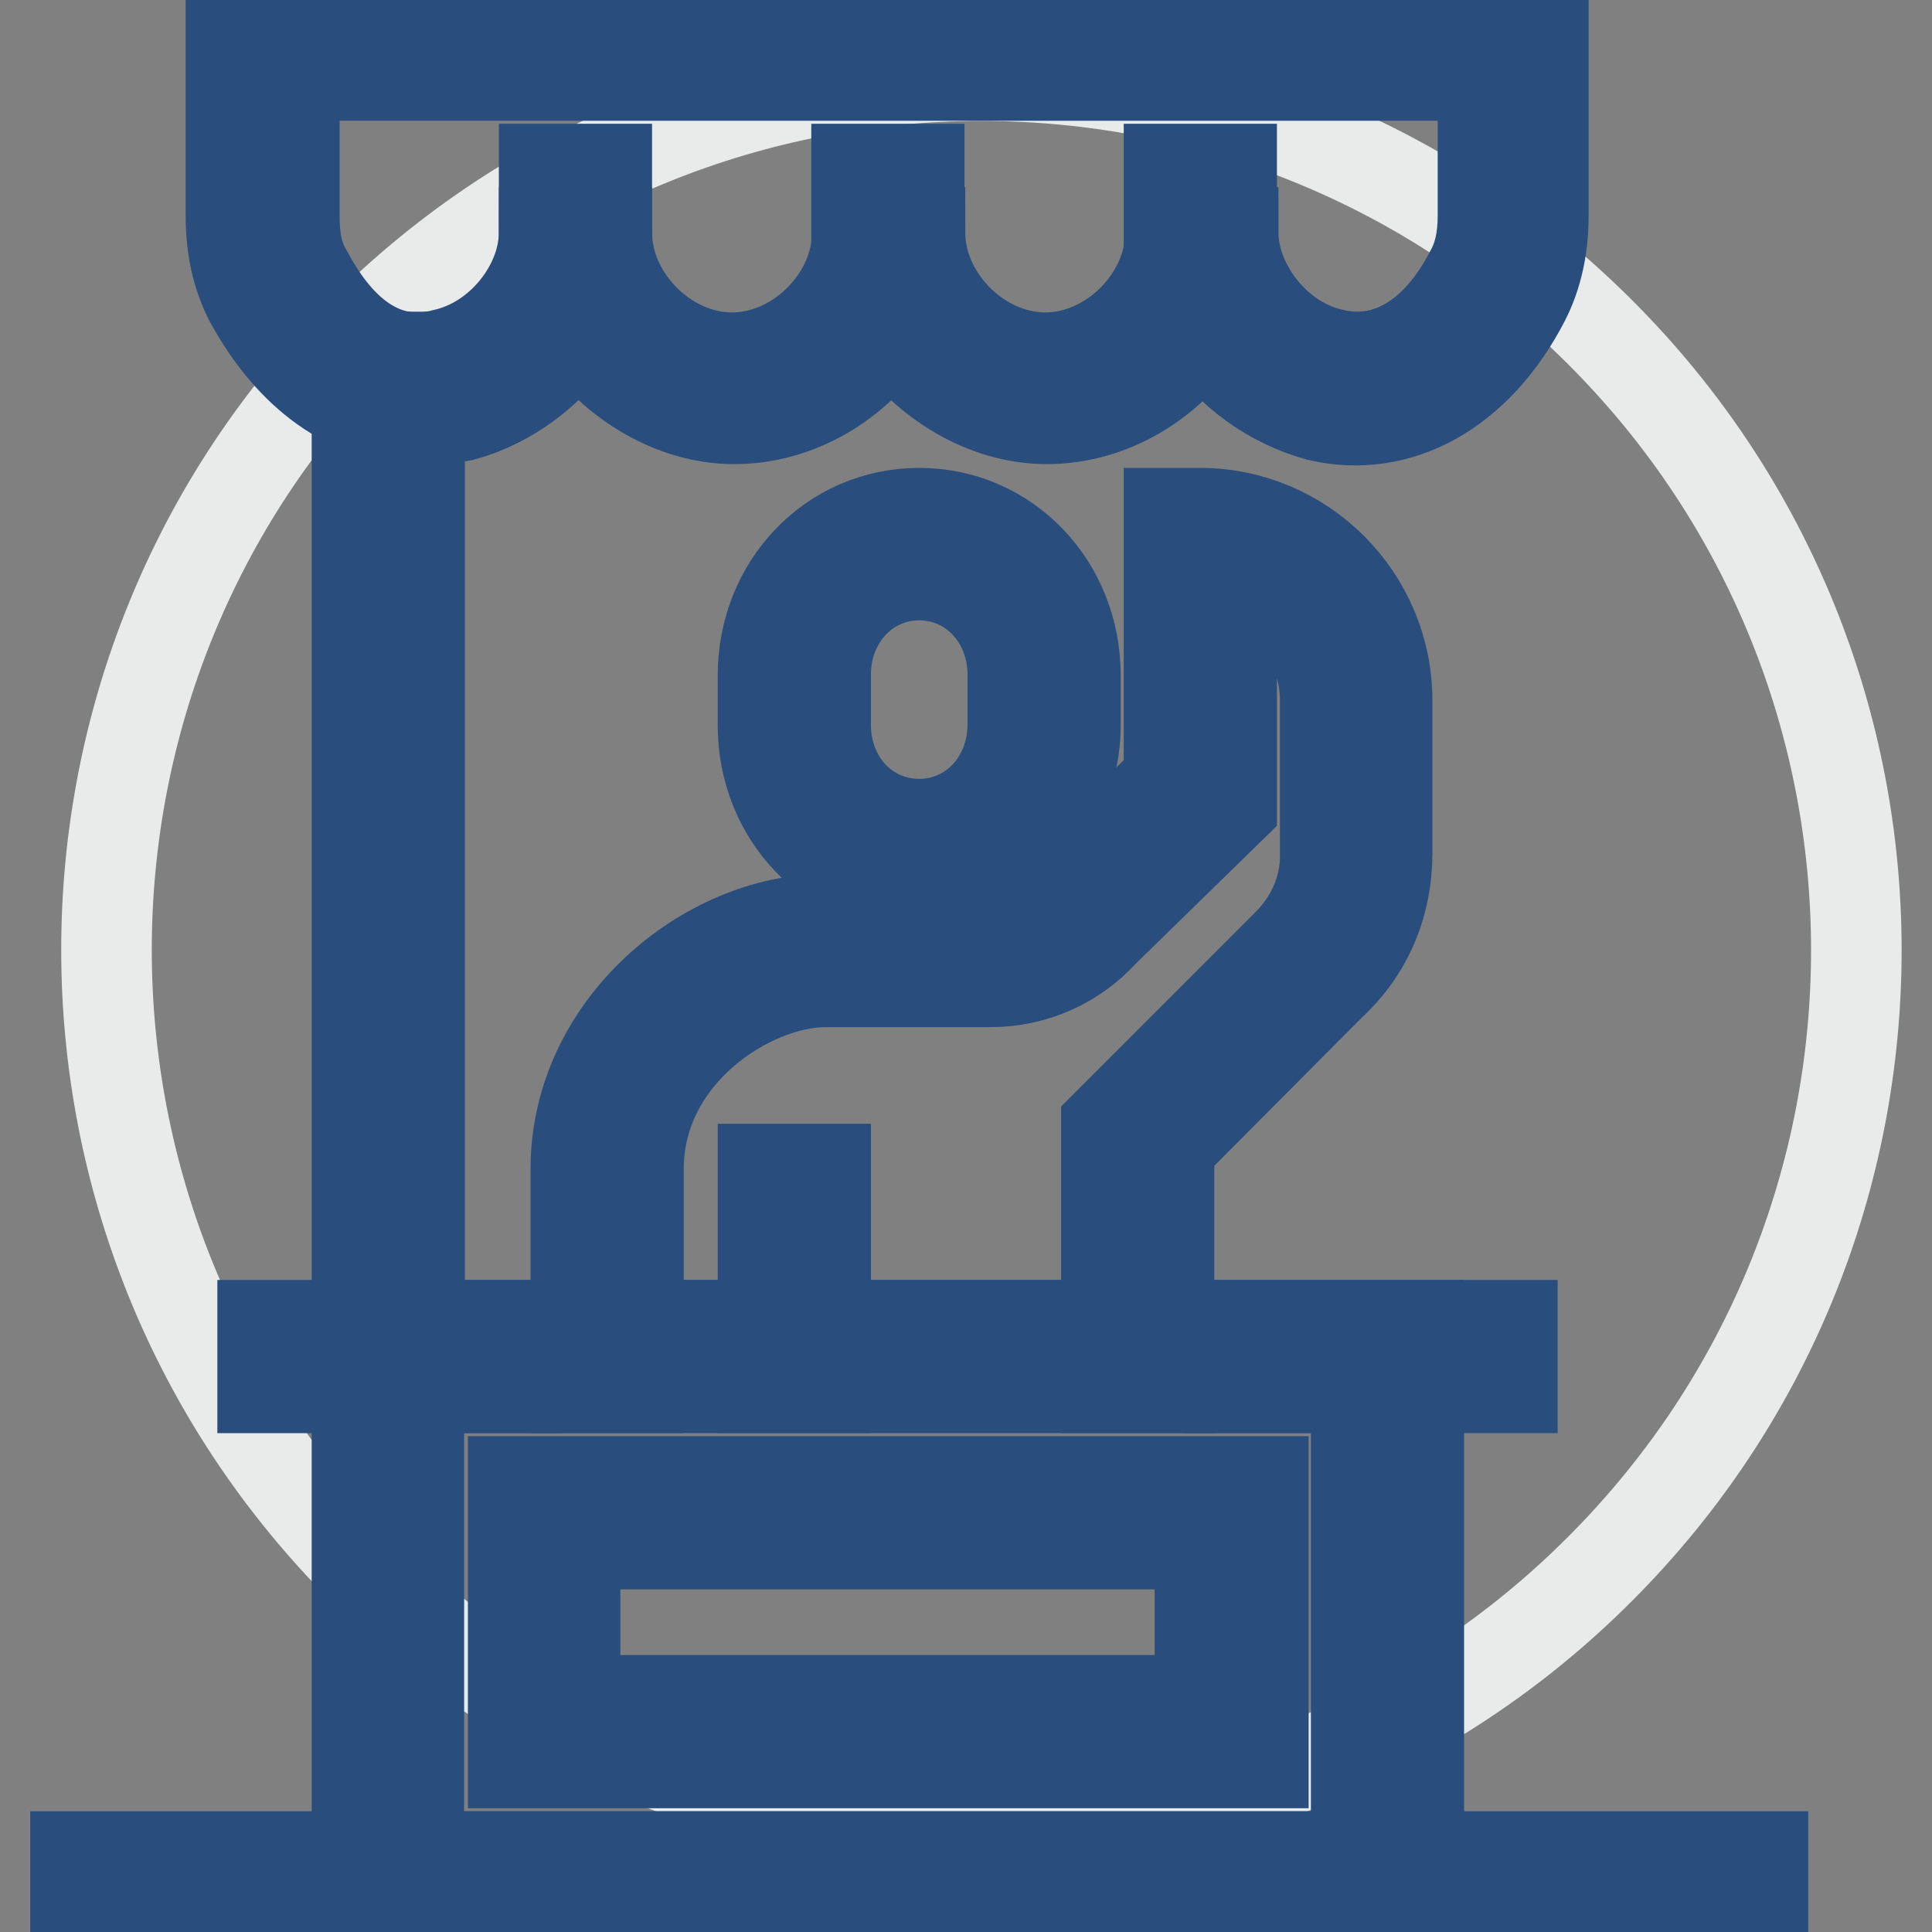
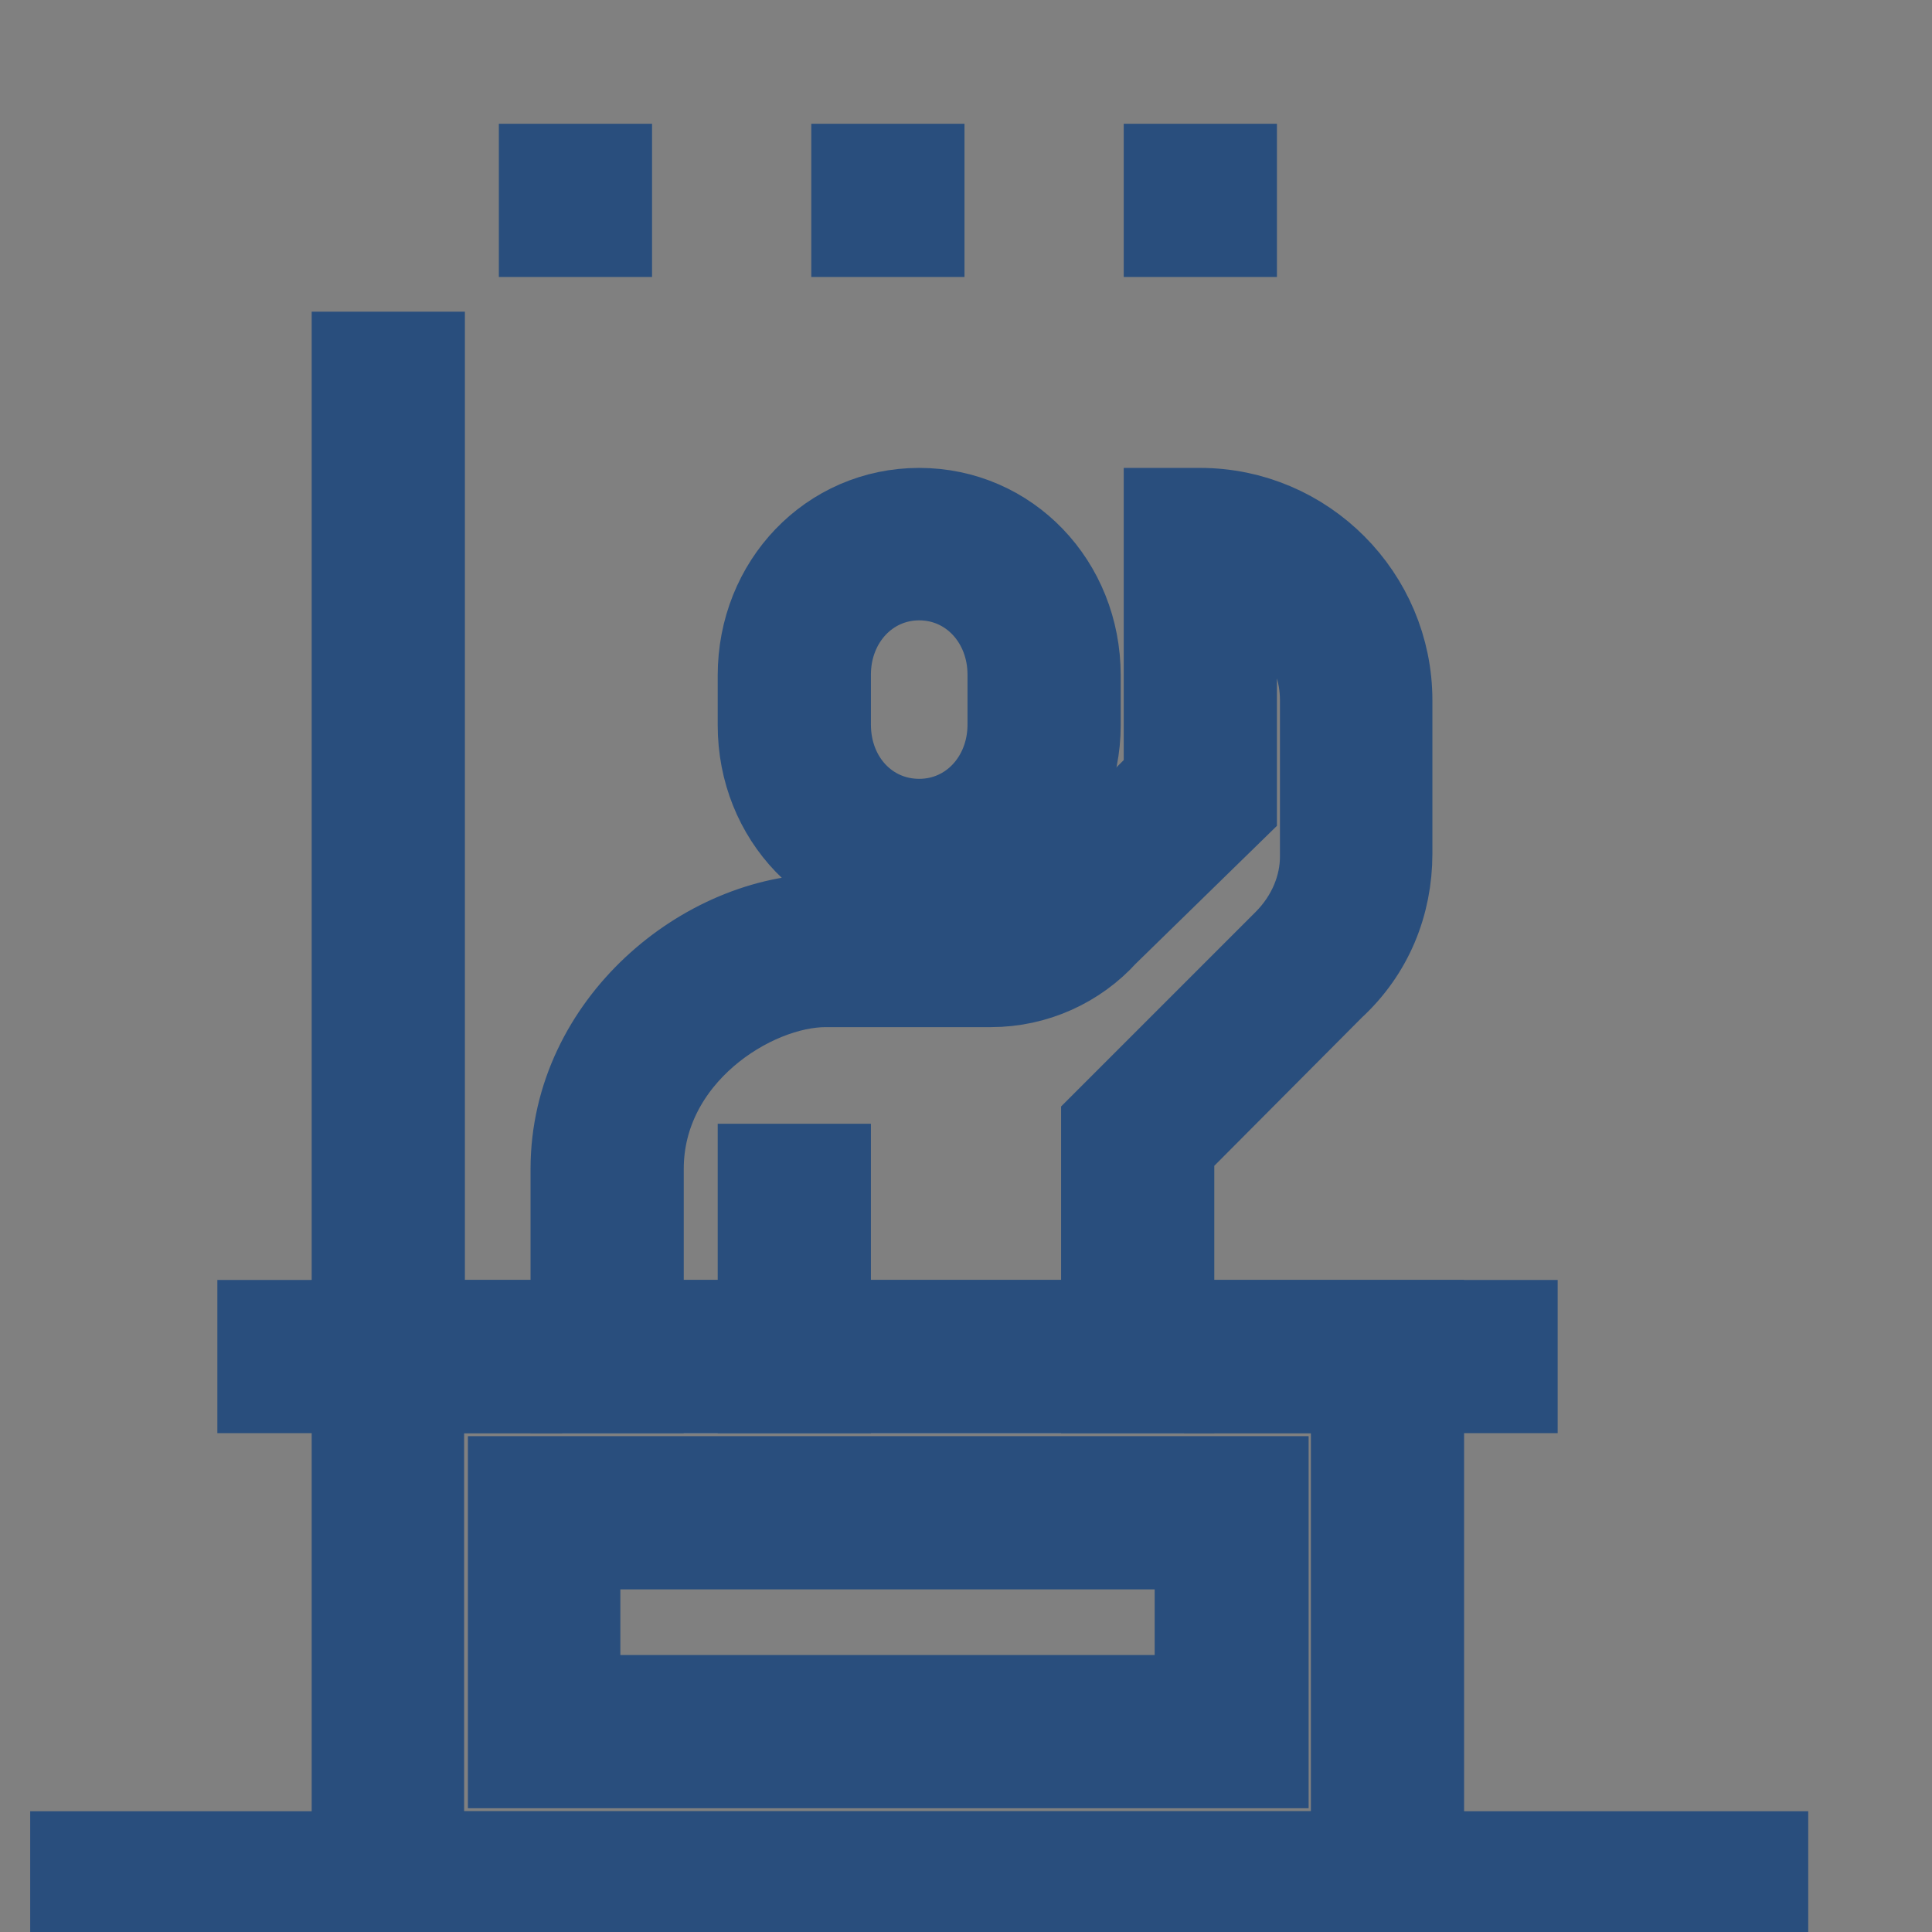
<svg xmlns="http://www.w3.org/2000/svg" version="1.1" x="0px" y="0px" viewBox="0 0 256 256" enable-background="new 0 0 256 256" xml:space="preserve">
  <rect x="0" y="0" width="256" height="256" fill="#808080" stroke="none" />
  <g>
-     <path stroke-width="12" fill-opacity="0" stroke="#e9eaea" d="M48.1,207.9c45.3,45.3,118.7,45.3,163.9,0c45.3-45.3,45.3-118.7,0-163.9c-45.3-45.3-118.7-45.3-164,0 C2.8,89.2,2.8,162.6,48.1,207.9C48.1,207.9,48.1,207.9,48.1,207.9z" />
    <path stroke-width="12" fill-opacity="0" stroke="#294e7d" d="M47.3,47.3h8.3v120.1h-8.3V47.3z M26.6,246H217v8.3H26.6V246z M10,246h8.3v8.3H10V246z M225.3,246h8.3v8.3 h-8.3V246z" />
    <path stroke-width="12" fill-opacity="0" stroke="#ffffff" d="M159.1,72.1v33.1l-15.7,15.3c-3.3,3.3-7.5,5.4-12,5.4h-21.9c-12.8,0-29,11.6-29,29v29h70.4v-33.1l22.8-22.8 c3.7-3.7,6.2-9.1,6.2-14.5V92.8C179.8,81.2,170.6,72.1,159.1,72.1z" />
    <path stroke-width="12" fill-opacity="0" stroke="#294e7d" d="M154.9,183.9h-8.3v-34.8l24-24c3.3-3.3,5-7.5,5-11.6V92.8c0-7.9-5.4-14.1-12.4-16.1v30.2l-17,16.6 c-3.7,4.1-9.1,6.6-14.9,6.6h-21.9c-9.9,0-24.8,9.5-24.8,24.8v29h-8.3v-29c0-19,17.4-33.1,33.1-33.1h21.9c3.3,0,6.6-1.2,9.1-4.1 l14.5-14.5V68h4.1c13.7,0,24.8,11.2,24.8,24.8v20.3c0,6.6-2.5,12.8-7.5,17.4L154.9,152V183.9z" />
    <path stroke-width="12" fill-opacity="0" stroke="#ffffff" d="M121.8,113.5c9.1,0,16.6-7.9,16.6-17.4v-6.6c0-9.5-7.5-17.4-16.6-17.4s-16.6,7.9-16.6,17.4v6.6 C105.2,105.6,112.7,113.5,121.8,113.5z" />
    <path stroke-width="12" fill-opacity="0" stroke="#294e7d" d="M121.8,117.6c-11.6,0-20.7-9.5-20.7-21.5v-6.6c0-12,9.1-21.5,20.7-21.5c11.6,0,20.7,9.5,20.7,21.5v6.6 C142.5,107.7,133.4,117.6,121.8,117.6z M121.8,76.2c-7,0-12.4,5.8-12.4,13.2v6.6c0,7.5,5.4,13.2,12.4,13.2c7,0,12.4-5.8,12.4-13.2 v-6.6C134.2,82,128.8,76.2,121.8,76.2z M101.1,154.9h8.3v29h-8.3V154.9z" />
    <path stroke-width="12" fill-opacity="0" stroke="#294e7d" d="M34.8,175.6h165.6v8.3H34.8V175.6z" />
-     <path stroke-width="12" fill-opacity="0" stroke="#a3cdee" d="M159.1,30.7c0,17.4,26.1,32.7,39.3,7c1.7-2.9,2.1-6.2,2.1-9.1V5.9H34.8v22.8c0,3.3,0.8,6.6,2.1,9.1 c13.2,25.7,39.3,10.4,39.3-7c0,10.8,9.9,20.7,20.7,20.7c10.8,0,20.7-9.9,20.7-20.7c0,10.8,9.9,20.7,20.7,20.7 C149.1,51.4,159.1,41.5,159.1,30.7z" />
-     <path stroke-width="12" fill-opacity="0" stroke="#294e7d" d="M55.5,55.5c-9.1,0-17-5.8-22.4-15.7c-1.7-3.3-2.5-7-2.5-11.2V1.7h173.9v26.9c0,4.1-0.8,7.9-2.5,11.2 c-6.2,12-16.6,17.8-27.3,15.3c-6.2-1.7-12-5.8-15.3-11.2c-4.6,7-12.4,11.6-20.7,11.6c-8.3,0-16.1-5-20.7-11.6 c-4.6,7-12.4,11.6-20.7,11.6s-16.1-5-20.7-11.6c-3.7,5.4-9.1,9.5-15.3,11.2C58.9,55.5,57.2,55.5,55.5,55.5z M39,10v18.6 c0,2.9,0.4,5.4,1.7,7.5c4.6,8.7,10.8,12.8,18.2,10.8c7.5-1.7,13.2-9.1,13.2-16.1h8.3c0,8.7,7.9,16.6,16.6,16.6 c8.7,0,16.6-7.9,16.6-16.6h8.3c0,8.7,7.9,16.6,16.6,16.6s16.6-7.9,16.6-16.6h8.3c0,7,5.8,14.5,13.2,16.1c7,1.7,13.7-2.1,18.2-10.8 c1.2-2.1,1.7-4.6,1.7-7.5V10H39z" />
    <path stroke-width="12" fill-opacity="0" stroke="#294e7d" d="M72.1,22.4h8.3v8.3h-8.3V22.4z M113.5,22.4h8.3v8.3h-8.3V22.4z M154.9,22.4h8.3v8.3h-8.3V22.4z" />
-     <path stroke-width="12" fill-opacity="0" stroke="#e9eaea" d="M51.4,179.8h132.5v70.4H51.4V179.8z" />
    <path stroke-width="12" fill-opacity="0" stroke="#294e7d" d="M188,254.3H47.3v-78.7H188V254.3L188,254.3z M55.5,246h124.2v-62.1H55.5V246z" />
-     <path stroke-width="12" fill-opacity="0" stroke="#ffffff" d="M72.1,200.5h91.1v29H72.1V200.5z" />
    <path stroke-width="12" fill-opacity="0" stroke="#294e7d" d="M167.3,233.6H68v-37.3h99.4V233.6z M76.2,225.3h82.8v-20.7H76.2V225.3z" />
  </g>
</svg>